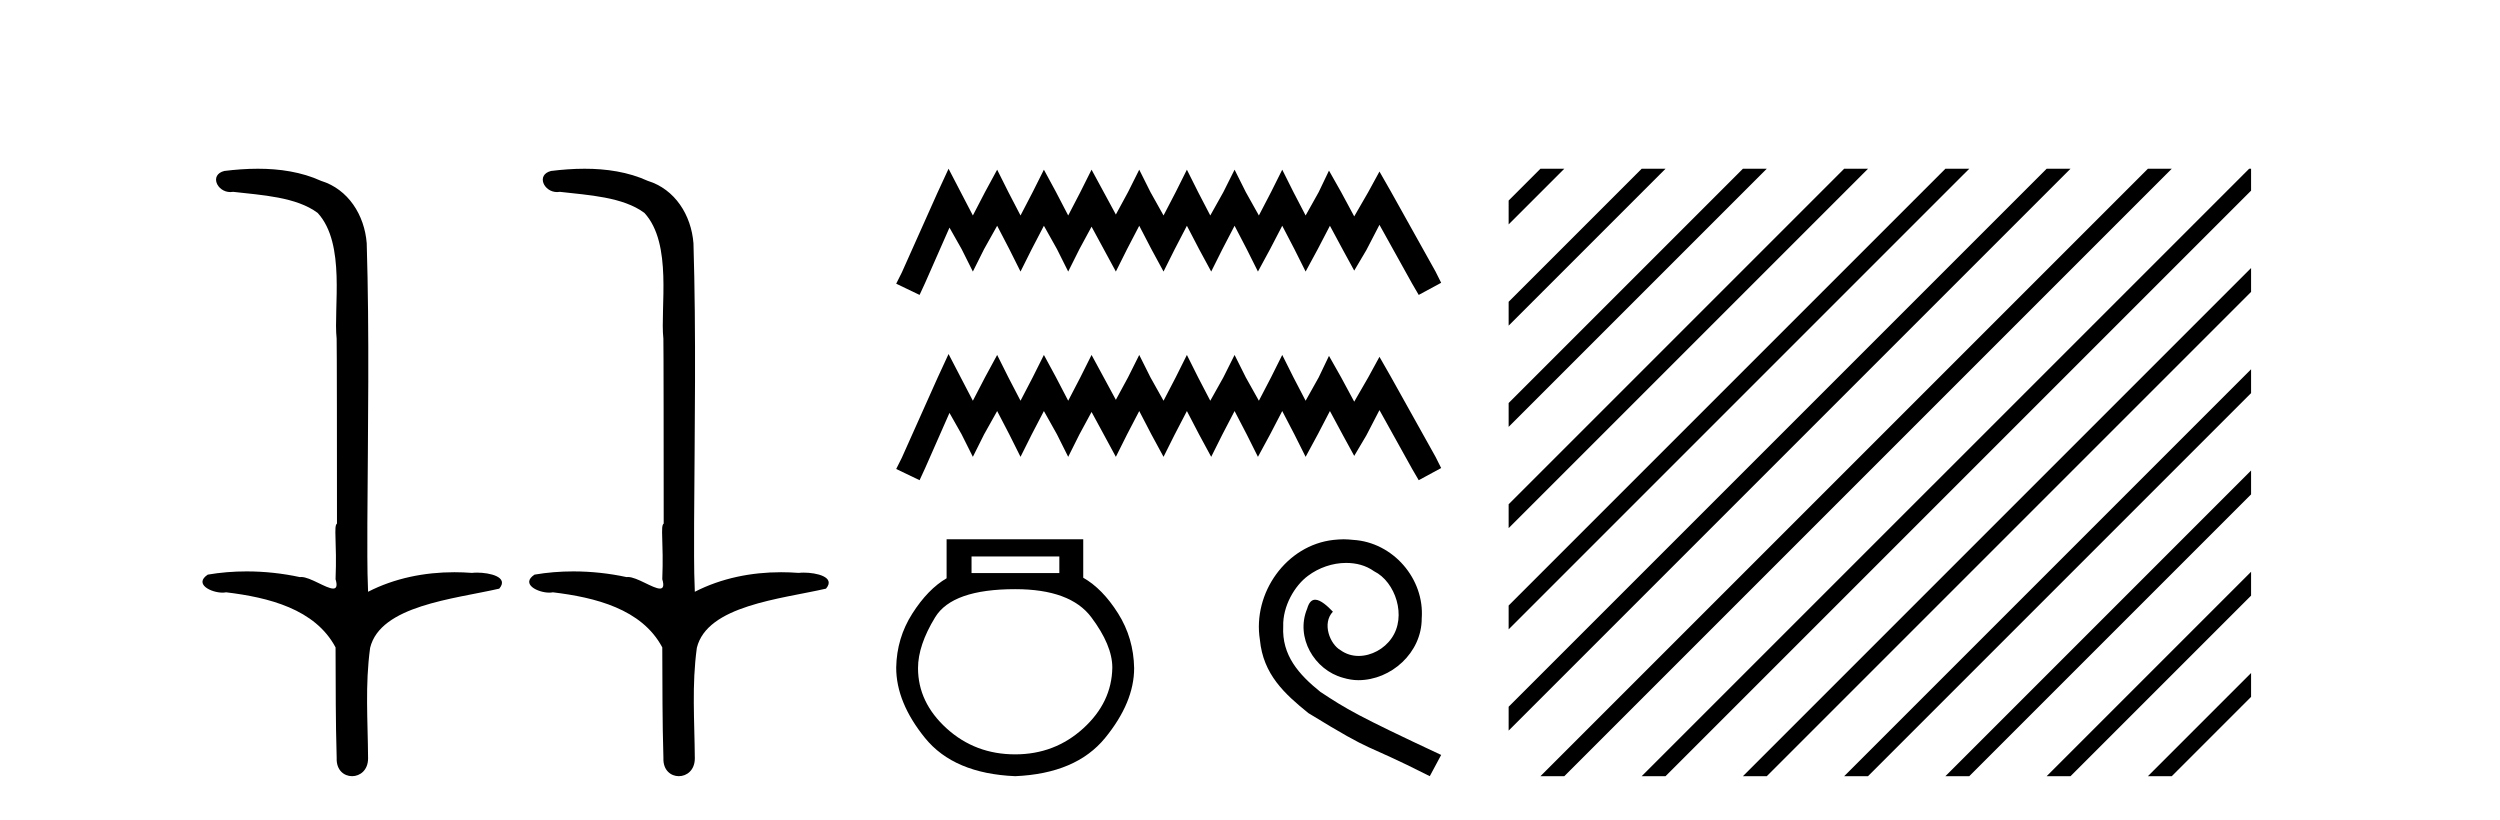
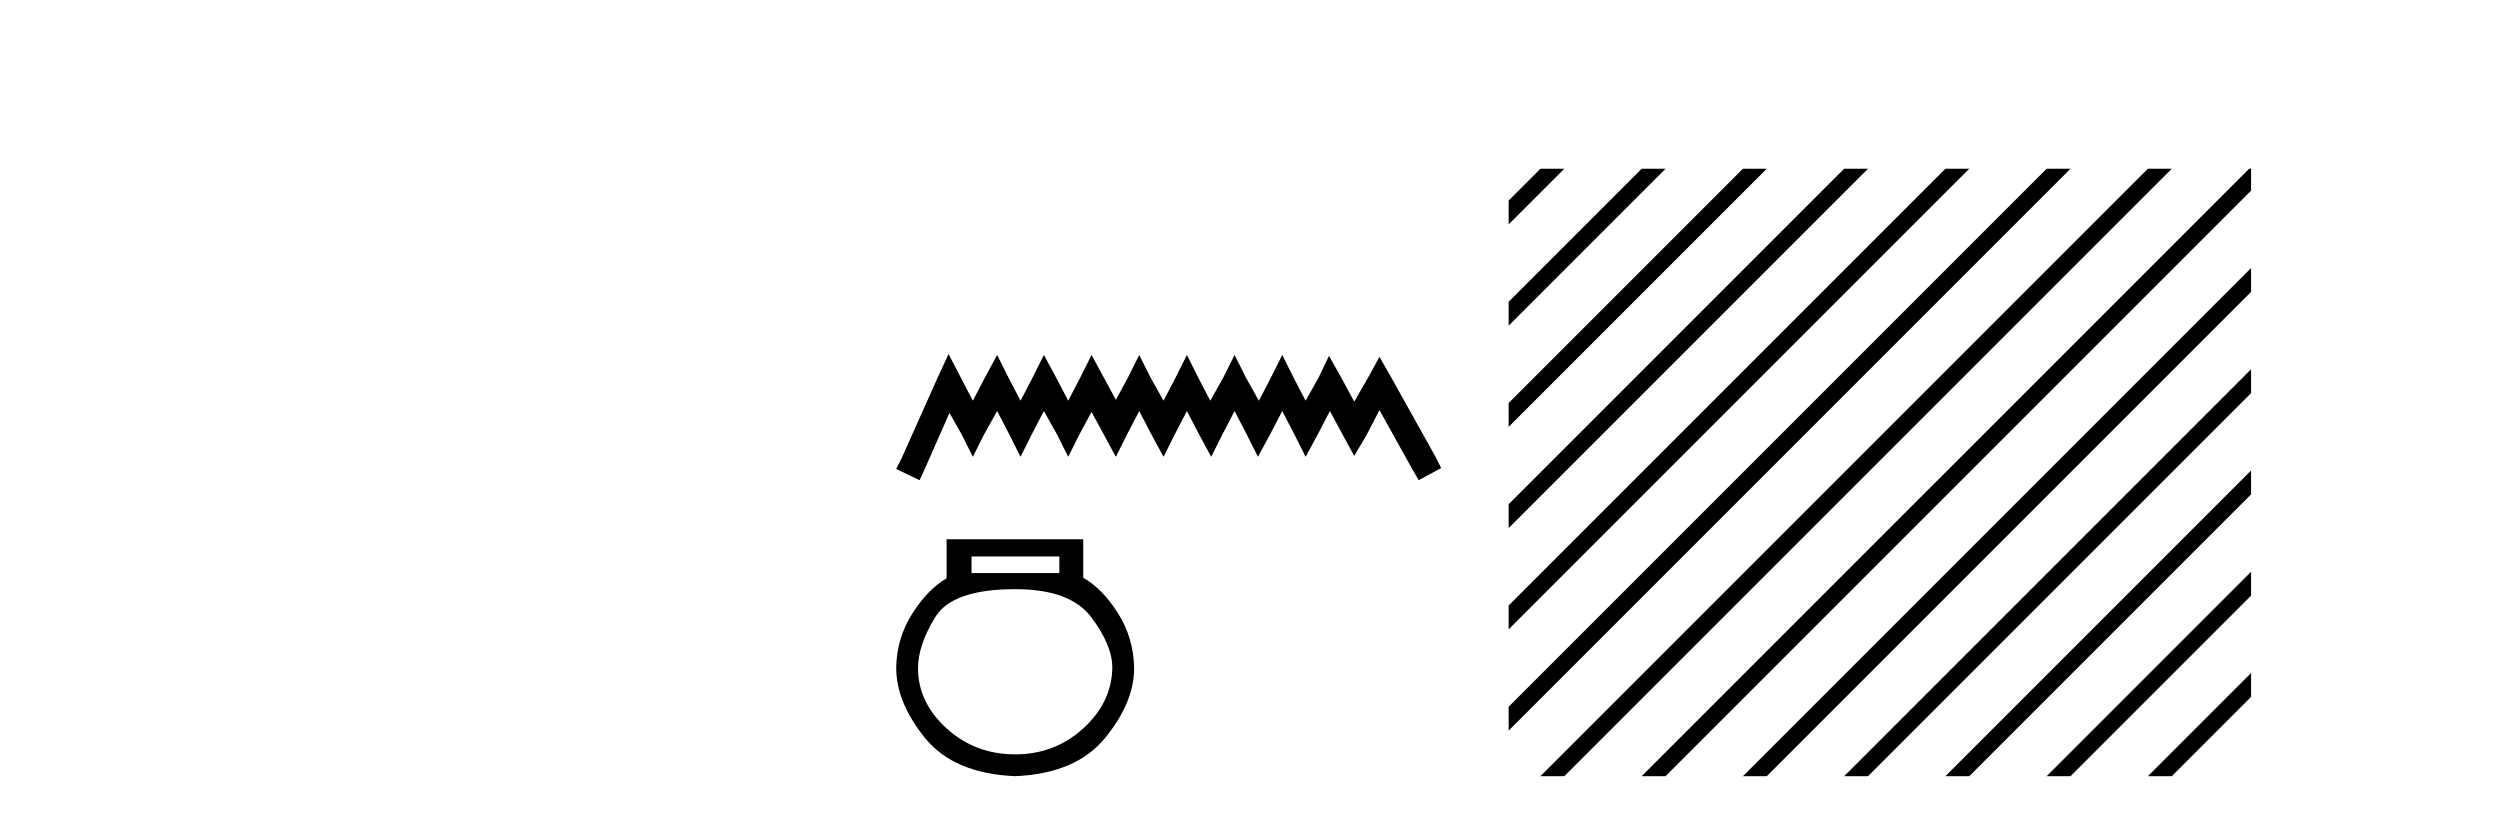
<svg xmlns="http://www.w3.org/2000/svg" width="125.0" height="41.0">
-   <path d="M 12.894 8.437 C 12.328 8.437 11.763 8.48 11.215 8.548 C 10.461 8.739 10.849 9.604 11.519 9.604 C 11.564 9.604 11.61 9.6 11.657 9.592 C 13.073 9.755 14.816 9.845 15.885 10.647 C 17.304 12.194 16.667 15.408 16.832 16.933 C 16.844 17.015 16.849 23.097 16.849 26.179 C 16.672 26.301 16.854 27.092 16.778 28.96 C 16.881 29.308 16.816 29.428 16.658 29.428 C 16.31 29.428 15.511 28.85 15.061 28.85 C 15.038 28.85 15.015 28.852 14.993 28.855 C 14.129 28.668 13.224 28.57 12.327 28.57 C 11.67 28.57 11.018 28.623 10.389 28.731 C 9.68 29.2 10.551 29.632 11.128 29.632 C 11.192 29.632 11.251 29.626 11.305 29.615 C 13.417 29.87 15.754 30.443 16.778 32.37 C 16.789 34.514 16.777 35.93 16.834 37.901 C 16.809 38.508 17.204 38.809 17.604 38.809 C 18 38.809 18.402 38.512 18.404 37.922 C 18.39 35.98 18.251 34.275 18.506 32.392 C 19.019 30.278 22.686 29.954 24.963 29.432 C 25.46 28.848 24.482 28.631 23.852 28.631 C 23.758 28.631 23.671 28.636 23.599 28.645 C 23.307 28.623 23.013 28.611 22.719 28.611 C 21.23 28.611 19.73 28.907 18.404 29.589 C 18.35 28.316 18.372 27.318 18.368 26.179 C 18.396 21.368 18.474 16.712 18.336 12.161 C 18.225 10.754 17.415 9.462 16.051 9.042 C 15.071 8.596 13.98 8.437 12.894 8.437 ZM 29.23 8.437 C 28.664 8.437 28.1 8.48 27.552 8.548 C 26.797 8.739 27.185 9.604 27.855 9.604 C 27.9 9.604 27.946 9.6 27.994 9.592 C 29.409 9.755 31.152 9.845 32.222 10.647 C 33.641 12.194 33.003 15.408 33.169 16.933 C 33.18 17.015 33.185 23.097 33.185 26.179 C 33.008 26.301 33.19 27.092 33.114 28.96 C 33.218 29.308 33.153 29.428 32.995 29.428 C 32.647 29.428 31.848 28.85 31.398 28.85 C 31.374 28.85 31.352 28.852 31.33 28.855 C 30.466 28.668 29.56 28.57 28.663 28.57 C 28.007 28.57 27.354 28.623 26.726 28.731 C 26.016 29.2 26.887 29.632 27.465 29.632 C 27.528 29.632 27.588 29.626 27.642 29.615 C 29.754 29.87 32.091 30.443 33.114 32.37 C 33.126 34.514 33.113 35.93 33.171 37.901 C 33.146 38.508 33.541 38.809 33.94 38.809 C 34.337 38.809 34.739 38.512 34.741 37.922 C 34.726 35.98 34.587 34.275 34.842 32.392 C 35.356 30.278 39.022 29.954 41.3 29.432 C 41.797 28.848 40.819 28.631 40.188 28.631 C 40.094 28.631 40.008 28.636 39.935 28.645 C 39.644 28.623 39.35 28.611 39.056 28.611 C 37.567 28.611 36.067 28.907 34.741 29.589 C 34.687 28.316 34.709 27.318 34.705 26.179 C 34.733 21.368 34.811 16.712 34.673 12.161 C 34.562 10.754 33.751 9.462 32.387 9.042 C 31.408 8.596 30.317 8.437 29.23 8.437 Z" style="fill:#000000;stroke:none" />
-   <path d="M 47.428 8.437 L 46.867 9.652 L 45.091 13.625 L 44.81 14.185 L 45.979 14.746 L 46.259 14.139 L 47.474 11.381 L 48.082 12.456 L 48.643 13.578 L 49.204 12.456 L 49.858 11.288 L 50.465 12.456 L 51.026 13.578 L 51.587 12.456 L 52.195 11.288 L 52.849 12.456 L 53.41 13.578 L 53.971 12.456 L 54.578 11.334 L 55.186 12.456 L 55.793 13.578 L 56.354 12.456 L 56.962 11.288 L 57.569 12.456 L 58.177 13.578 L 58.738 12.456 L 59.345 11.288 L 59.953 12.456 L 60.56 13.578 L 61.121 12.456 L 61.729 11.288 L 62.336 12.456 L 62.897 13.578 L 63.505 12.456 L 64.112 11.288 L 64.72 12.456 L 65.281 13.578 L 65.888 12.456 L 66.496 11.288 L 67.15 12.503 L 67.711 13.531 L 68.319 12.503 L 68.973 11.241 L 70.609 14.185 L 70.936 14.746 L 72.058 14.139 L 71.777 13.578 L 69.534 9.558 L 68.973 8.577 L 68.412 9.605 L 67.711 10.82 L 67.057 9.605 L 66.449 8.53 L 65.935 9.605 L 65.281 10.774 L 64.673 9.605 L 64.112 8.484 L 63.552 9.605 L 62.944 10.774 L 62.29 9.605 L 61.729 8.484 L 61.168 9.605 L 60.514 10.774 L 59.906 9.605 L 59.345 8.484 L 58.785 9.605 L 58.177 10.774 L 57.523 9.605 L 56.962 8.484 L 56.401 9.605 L 55.793 10.727 L 55.186 9.605 L 54.578 8.484 L 54.017 9.605 L 53.41 10.774 L 52.802 9.605 L 52.195 8.484 L 51.634 9.605 L 51.026 10.774 L 50.419 9.605 L 49.858 8.484 L 49.25 9.605 L 48.643 10.774 L 48.035 9.605 L 47.428 8.437 Z" style="fill:#000000;stroke:none" />
  <path d="M 47.428 17.701 L 46.867 18.916 L 45.091 22.888 L 44.81 23.449 L 45.979 24.01 L 46.259 23.402 L 47.474 20.645 L 48.082 21.72 L 48.643 22.842 L 49.204 21.72 L 49.858 20.552 L 50.465 21.72 L 51.026 22.842 L 51.587 21.72 L 52.195 20.552 L 52.849 21.72 L 53.41 22.842 L 53.971 21.72 L 54.578 20.598 L 55.186 21.72 L 55.793 22.842 L 56.354 21.72 L 56.962 20.552 L 57.569 21.72 L 58.177 22.842 L 58.738 21.72 L 59.345 20.552 L 59.953 21.72 L 60.56 22.842 L 61.121 21.72 L 61.729 20.552 L 62.336 21.72 L 62.897 22.842 L 63.505 21.72 L 64.112 20.552 L 64.72 21.72 L 65.281 22.842 L 65.888 21.72 L 66.496 20.552 L 67.15 21.767 L 67.711 22.795 L 68.319 21.767 L 68.973 20.505 L 70.609 23.449 L 70.936 24.01 L 72.058 23.402 L 71.777 22.842 L 69.534 18.822 L 68.973 17.841 L 68.412 18.869 L 67.711 20.084 L 67.057 18.869 L 66.449 17.794 L 65.935 18.869 L 65.281 20.037 L 64.673 18.869 L 64.112 17.747 L 63.552 18.869 L 62.944 20.037 L 62.29 18.869 L 61.729 17.747 L 61.168 18.869 L 60.514 20.037 L 59.906 18.869 L 59.345 17.747 L 58.785 18.869 L 58.177 20.037 L 57.523 18.869 L 56.962 17.747 L 56.401 18.869 L 55.793 19.991 L 55.186 18.869 L 54.578 17.747 L 54.017 18.869 L 53.41 20.037 L 52.802 18.869 L 52.195 17.747 L 51.634 18.869 L 51.026 20.037 L 50.419 18.869 L 49.858 17.747 L 49.25 18.869 L 48.643 20.037 L 48.035 18.869 L 47.428 17.701 Z" style="fill:#000000;stroke:none" />
  <path d="M 52.967 27.822 L 52.967 28.653 L 48.577 28.653 L 48.577 27.822 ZM 50.759 29.458 Q 53.512 29.458 54.564 30.861 Q 55.616 32.263 55.616 33.38 Q 55.59 35.121 54.162 36.42 Q 52.733 37.718 50.759 37.718 Q 48.759 37.718 47.33 36.42 Q 45.901 35.121 45.901 33.406 Q 45.901 32.263 46.759 30.861 Q 47.616 29.458 50.759 29.458 ZM 47.33 26.964 L 47.33 28.913 Q 46.395 29.458 45.616 30.679 Q 44.836 31.9 44.81 33.38 Q 44.81 35.121 46.252 36.9 Q 47.694 38.679 50.759 38.809 Q 53.798 38.679 55.253 36.9 Q 56.707 35.121 56.707 33.406 Q 56.681 31.9 55.902 30.666 Q 55.123 29.432 54.162 28.887 L 54.162 26.964 Z" style="fill:#000000;stroke:none" />
-   <path d="M 67.182 26.964 C 67.018 26.964 66.853 26.979 66.689 26.994 C 64.311 27.249 62.621 29.656 62.995 31.99 C 63.159 33.724 64.236 34.697 65.417 35.654 C 68.932 37.807 67.945 37.015 71.489 38.809 L 72.058 37.747 C 67.84 35.773 67.332 35.459 66.016 34.592 C 64.939 33.724 64.086 32.767 64.161 31.317 C 64.131 30.315 64.729 29.283 65.402 28.789 C 65.941 28.385 66.629 28.146 67.302 28.146 C 67.81 28.146 68.289 28.266 68.708 28.565 C 69.769 29.088 70.353 30.823 69.575 31.915 C 69.216 32.438 68.573 32.797 67.93 32.797 C 67.616 32.797 67.302 32.707 67.033 32.513 C 66.494 32.214 66.09 31.167 66.644 30.584 C 66.389 30.315 66.031 29.986 65.761 29.986 C 65.582 29.986 65.447 30.12 65.358 30.434 C 64.759 31.87 65.716 33.5 67.152 33.889 C 67.406 33.964 67.661 34.009 67.915 34.009 C 69.56 34.009 71.086 32.633 71.086 30.928 C 71.235 28.939 69.65 27.114 67.661 26.994 C 67.511 26.979 67.347 26.964 67.182 26.964 Z" style="fill:#000000;stroke:none" />
  <path d="M 77.022 8.437 L 75.432 10.027 L 75.432 11.22 L 77.917 8.735 L 78.215 8.437 ZM 82.084 8.437 L 75.432 15.089 L 75.432 16.282 L 82.979 8.735 L 83.277 8.437 ZM 87.146 8.437 L 75.432 20.151 L 75.432 21.344 L 88.041 8.735 L 88.339 8.437 ZM 92.208 8.437 L 75.432 25.213 L 75.432 26.406 L 93.103 8.735 L 93.401 8.437 ZM 97.27 8.437 L 75.432 30.275 L 75.432 31.468 L 98.165 8.735 L 98.464 8.437 ZM 102.333 8.437 L 75.432 35.337 L 75.432 36.53 L 103.227 8.735 L 103.526 8.437 ZM 107.395 8.437 L 77.32 38.511 L 77.022 38.809 L 78.215 38.809 L 108.289 8.735 L 108.588 8.437 ZM 112.457 8.437 L 82.382 38.511 L 82.084 38.809 L 83.277 38.809 L 112.554 9.532 L 112.554 8.437 ZM 112.554 13.401 L 87.445 38.511 L 87.146 38.809 L 88.339 38.809 L 112.554 14.594 L 112.554 13.401 ZM 112.554 18.463 L 92.507 38.511 L 92.208 38.809 L 93.401 38.809 L 112.554 19.656 L 112.554 18.463 ZM 112.554 23.525 L 97.569 38.511 L 97.27 38.809 L 98.464 38.809 L 112.554 24.719 L 112.554 23.525 ZM 112.554 28.588 L 102.631 38.511 L 102.333 38.809 L 103.526 38.809 L 112.554 29.781 L 112.554 28.588 ZM 112.554 33.65 L 107.693 38.511 L 107.395 38.809 L 108.588 38.809 L 112.554 34.843 L 112.554 33.65 Z" style="fill:#000000;stroke:none" />
</svg>